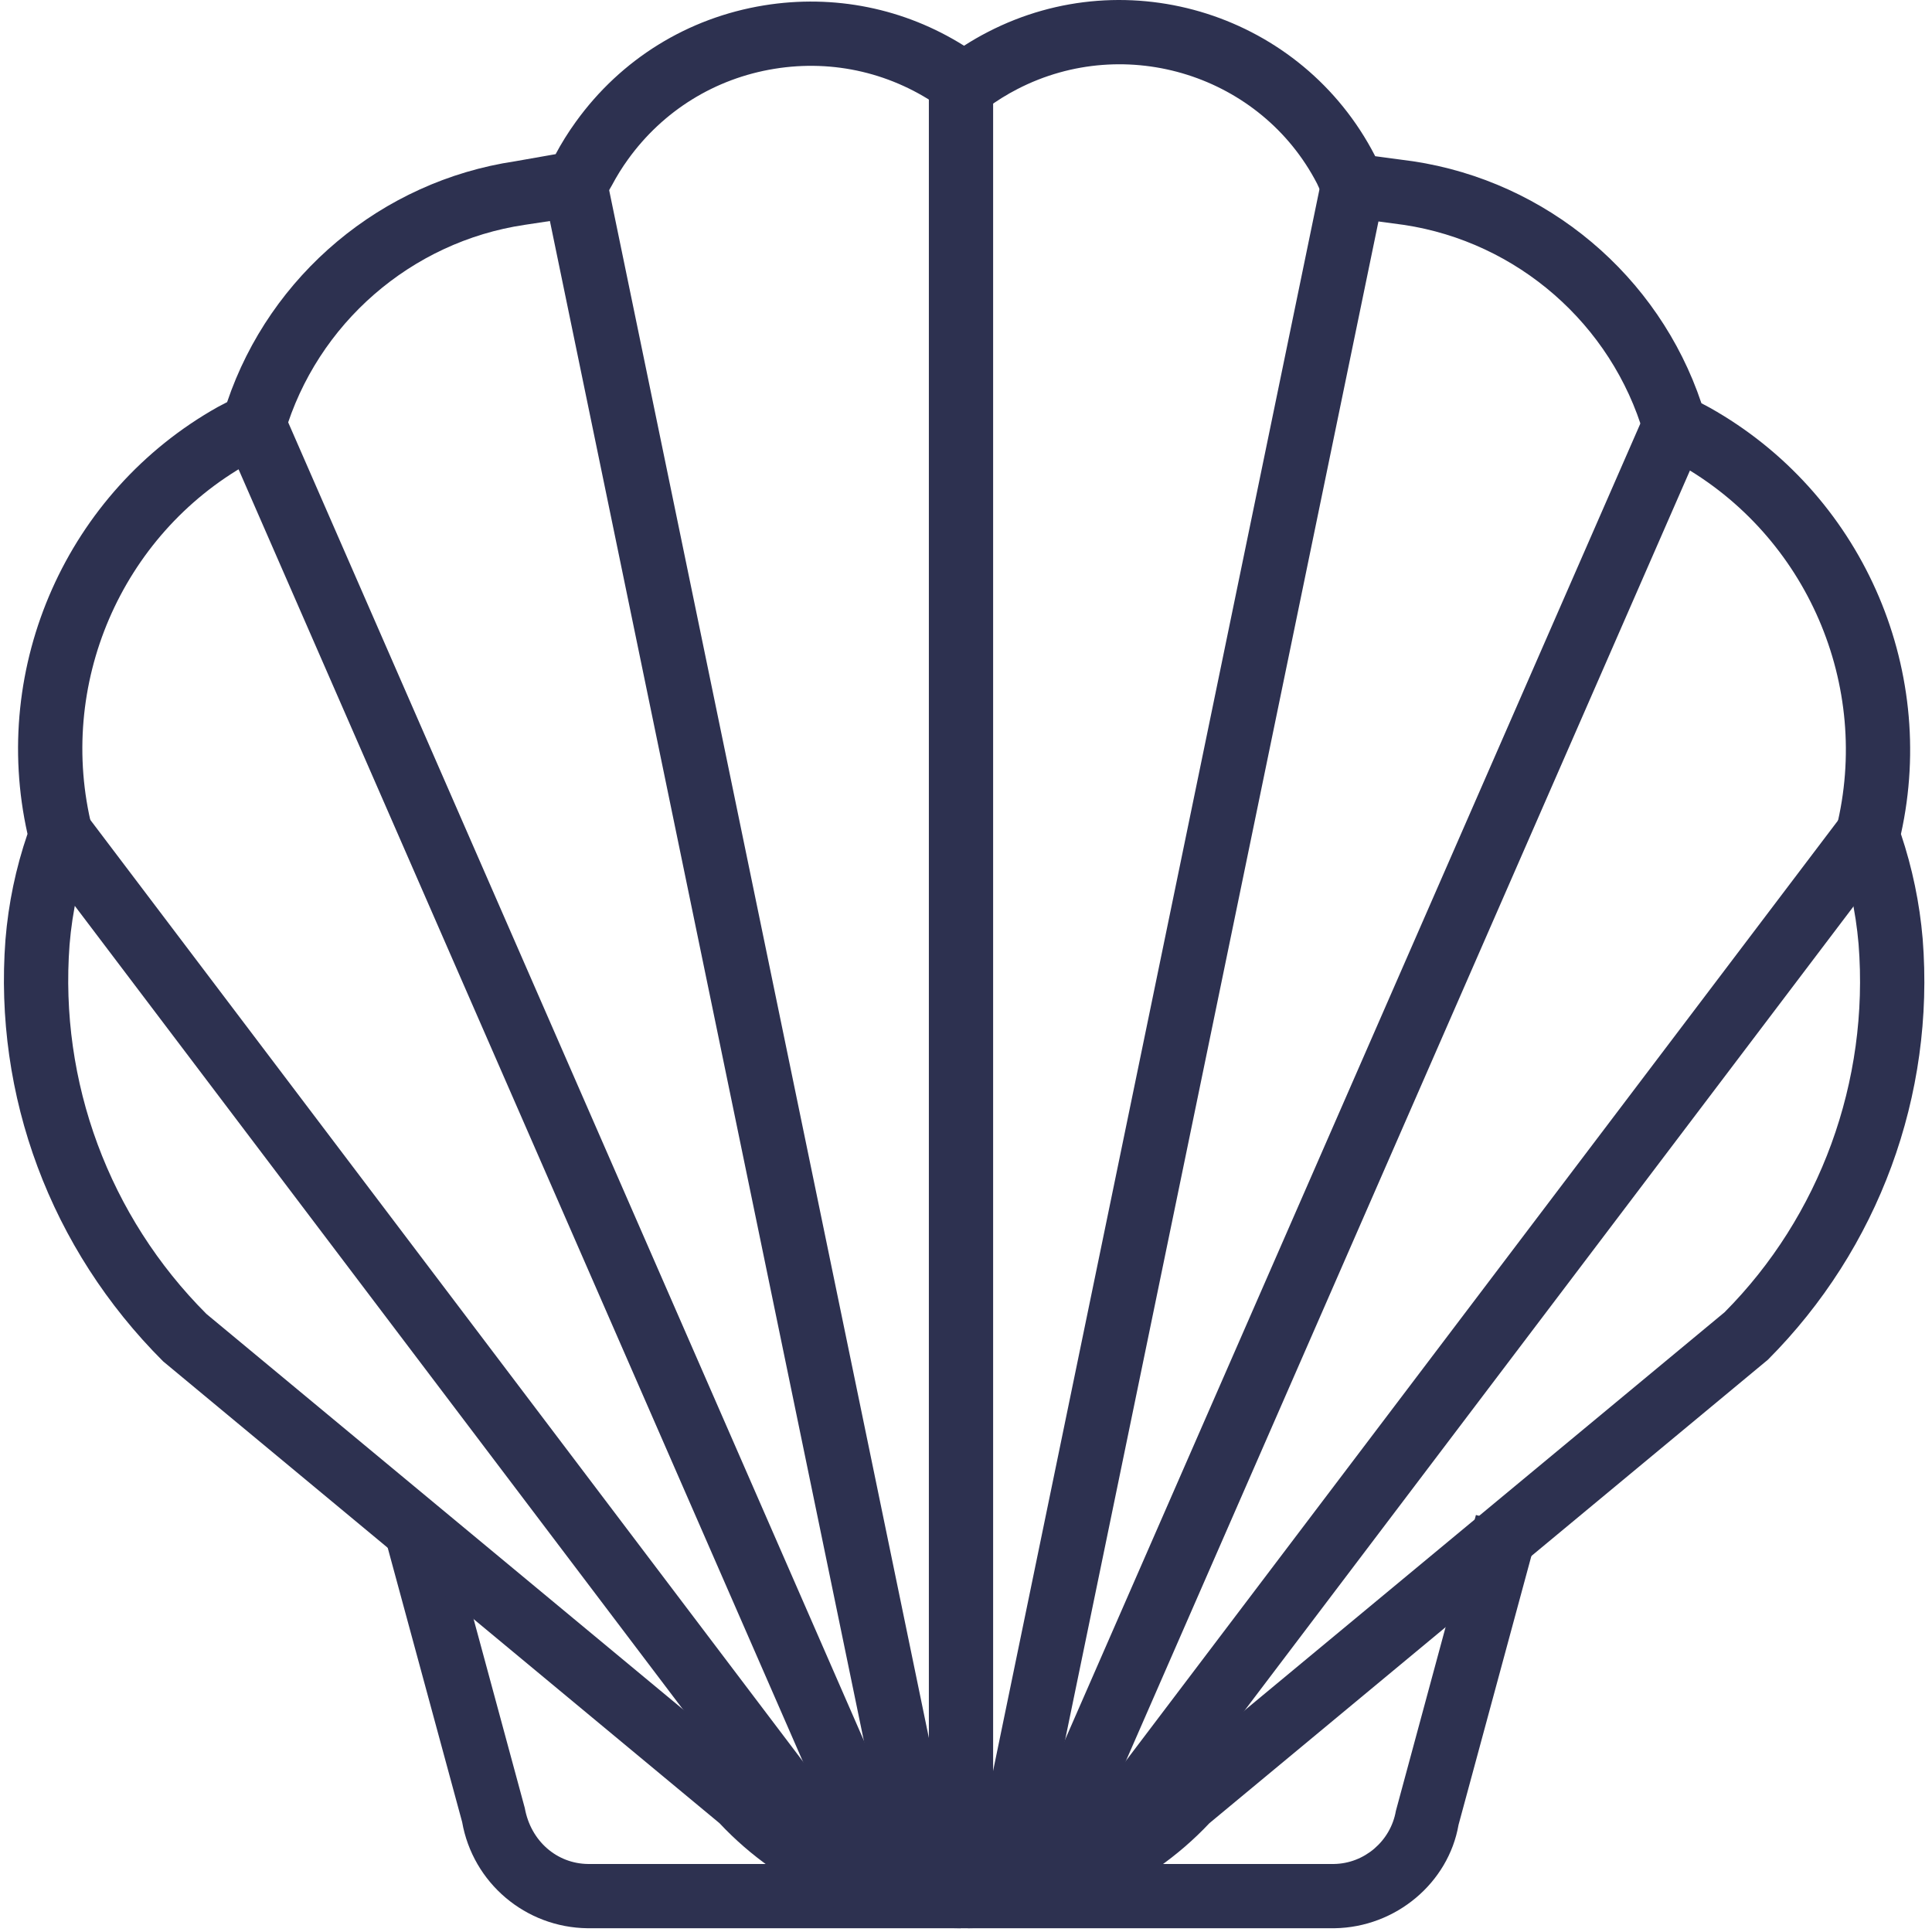
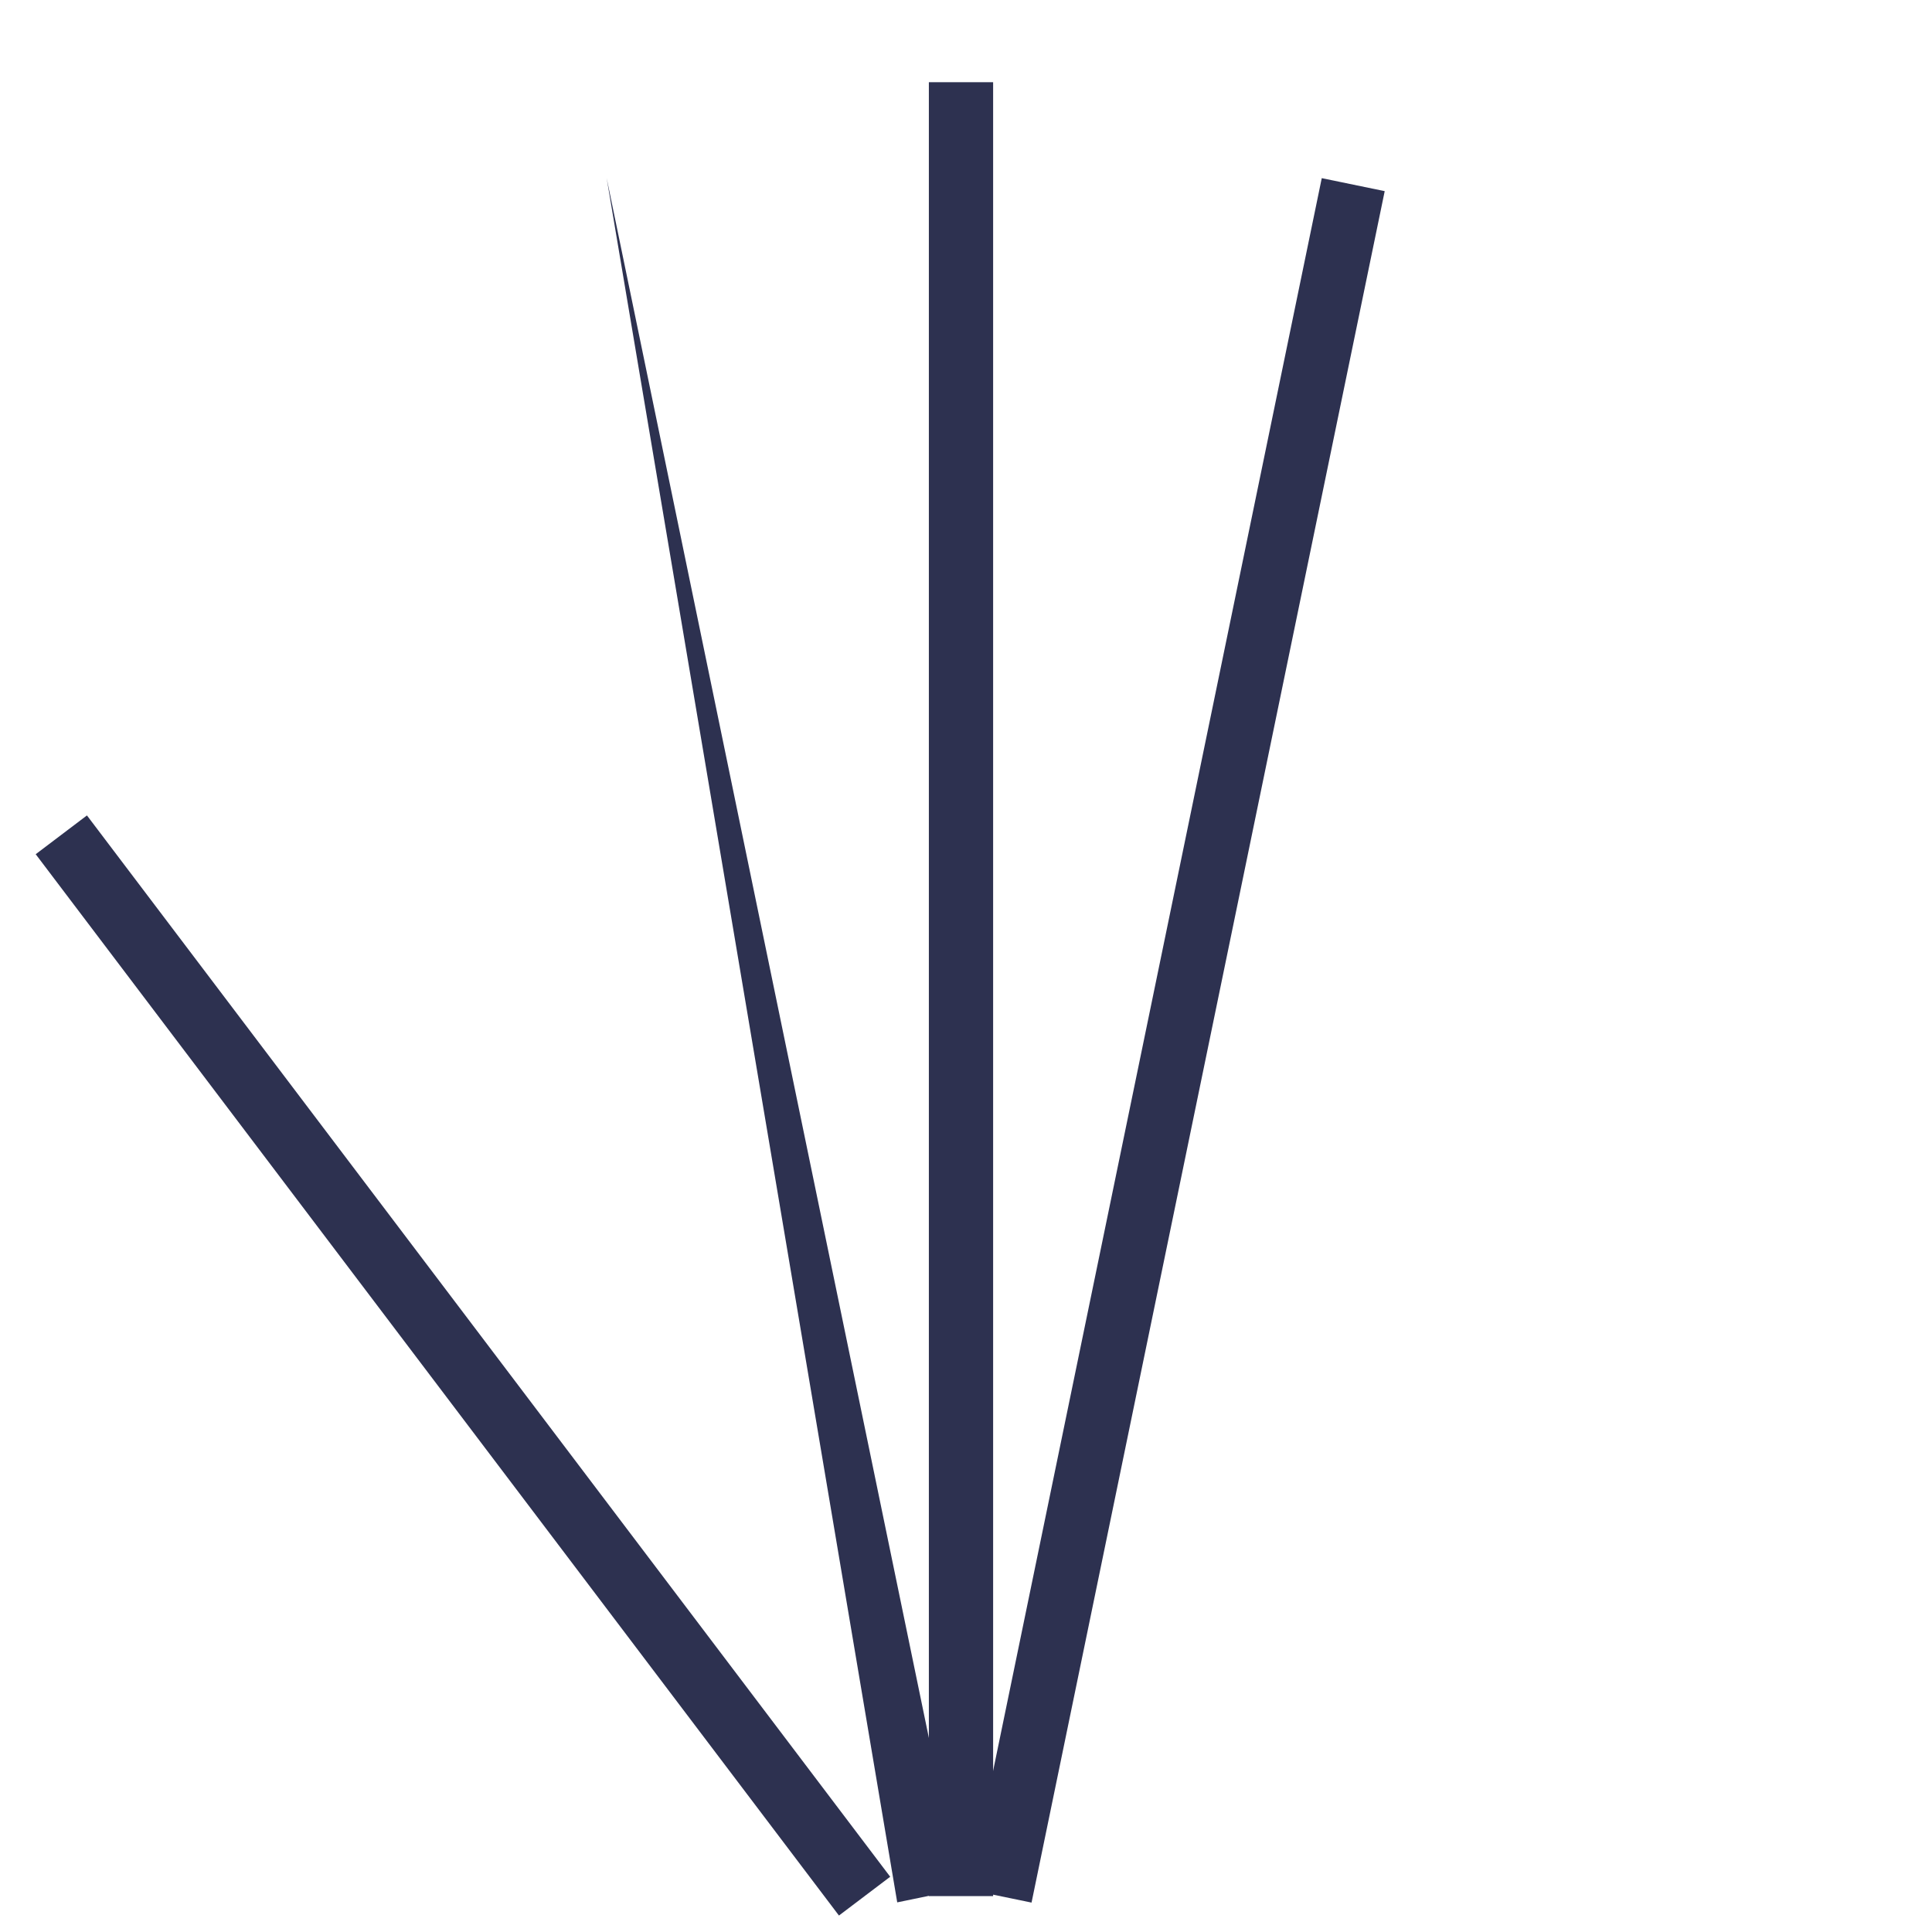
<svg xmlns="http://www.w3.org/2000/svg" width="513" height="513" viewBox="0 0 513 513" fill="none">
  <g clip-path="url(#clip0)">
-     <path d="M391.899 402.27L370.645 480.843C369.237 488.889 362.266 494.81 354.221 494.938H156.121C147.922 494.844 140.934 488.914 139.347 480.083L118.272 402.269L101.796 406.731L122.708 483.785C125.549 499.945 139.525 511.813 156.026 512.001H354.348C370.704 511.754 384.62 499.894 387.282 484.544L408.365 406.73L391.899 402.27Z" fill="#2D3150" />
    <path d="M263.703 21.827H246.639V503.469H263.703V21.827Z" fill="#2D3150" />
-     <path d="M75.269 109.28L59.632 116.109L230.275 506.857L245.912 500.028L75.269 109.28Z" fill="#2D3150" />
-     <path d="M161.09 47.313L144.379 50.765L238.24 505.131L254.951 501.679L161.09 47.313Z" fill="#2D3150" />
+     <path d="M161.09 47.313L238.24 505.131L254.951 501.679L161.09 47.313Z" fill="#2D3150" />
    <path d="M23.087 216.519L9.479 226.817L222.765 508.63L236.372 498.331L23.087 216.519Z" fill="#2D3150" />
-     <path d="M510.522 249.27C509.72 239.808 507.775 230.474 504.754 221.464C514.609 176.96 494.063 130.741 453.987 108.25L451.777 107.073C440.438 73.217 410.797 48.175 375.166 42.817L365.149 41.477L365.064 41.298C345.757 3.91 299.658 -10.808 262.304 8.492C260.145 9.601 258.029 10.821 255.982 12.144C240.163 2.204 221.495 -1.593 202.869 1.428C182.622 4.721 164.875 15.711 152.896 32.349C150.865 35.156 149.014 38.134 147.538 40.932L136.77 42.826C101.353 48.107 71.712 73.021 60.304 106.775L57.821 108.072C17.814 130.536 -2.698 176.849 7.302 221.43C4.196 230.491 2.234 239.911 1.449 249.509C-1.691 290.95 13.36 331.572 43.325 361.486L191.043 484.102C207.57 501.738 230.871 511.9 255.06 512.011L255.137 494.947C235.462 494.853 216.52 486.517 203.176 472.089C202.92 471.816 202.647 471.552 202.357 471.313L54.818 348.892C28.957 323.022 15.715 287.272 18.471 250.849C19.196 241.958 21.125 233.213 24.205 224.86C24.794 223.247 24.888 221.498 24.469 219.835C14.956 181.926 32.114 142.09 65.978 123.071L71.353 120.255C73.401 119.18 74.919 117.328 75.576 115.11C84.194 85.93 109.21 64.181 139.32 59.702L153.995 57.484C156.555 57.092 158.807 55.564 160.104 53.32L162.476 49.208C163.739 46.819 165.172 44.507 166.751 42.323C176.068 29.38 189.873 20.83 205.624 18.271C221.374 15.703 237.168 19.44 250.111 28.757C251.561 29.798 253.302 30.361 255.094 30.361H256.971C258.797 30.361 260.58 29.772 262.048 28.689C264.608 26.803 267.321 25.106 270.128 23.664C299.12 8.69 334.921 20.123 349.725 48.766L351.602 52.861C352.814 55.523 355.322 57.383 358.223 57.767L372.762 59.712C402.915 64.251 427.931 86.094 436.489 115.359C437.137 117.56 438.639 119.42 440.67 120.495L445.798 123.217C479.782 142.286 496.974 182.029 487.589 219.861C487.179 221.499 487.273 223.223 487.845 224.81C490.848 233.163 492.751 241.874 493.502 250.663C496.394 287.198 483.204 323.033 457.906 348.451L309.796 471.306C309.514 471.536 309.241 471.801 308.985 472.065C295.581 486.51 276.614 494.837 256.922 494.94L257.007 512.004C281.204 511.885 304.54 501.723 321.126 484.112L469.416 361.052C498.825 331.563 513.816 290.848 510.522 249.27Z" fill="#2D3150" />
-     <path d="M436.936 109.318L266.16 500.034L281.789 506.865L452.564 116.149L436.936 109.318Z" fill="#2D3150" />
    <path d="M350.964 47.304L257.19 501.743L273.904 505.192L367.678 50.753L350.964 47.304Z" fill="#2D3150" />
-     <path d="M489.063 216.509L275.716 498.24L289.313 508.536L502.66 226.806L489.063 216.509Z" fill="#2D3150" />
  </g>
  <defs>
    <clipPath id="clip0">
      <rect width="512.011" height="512.011" fill="white" />
    </clipPath>
  </defs>
</svg>